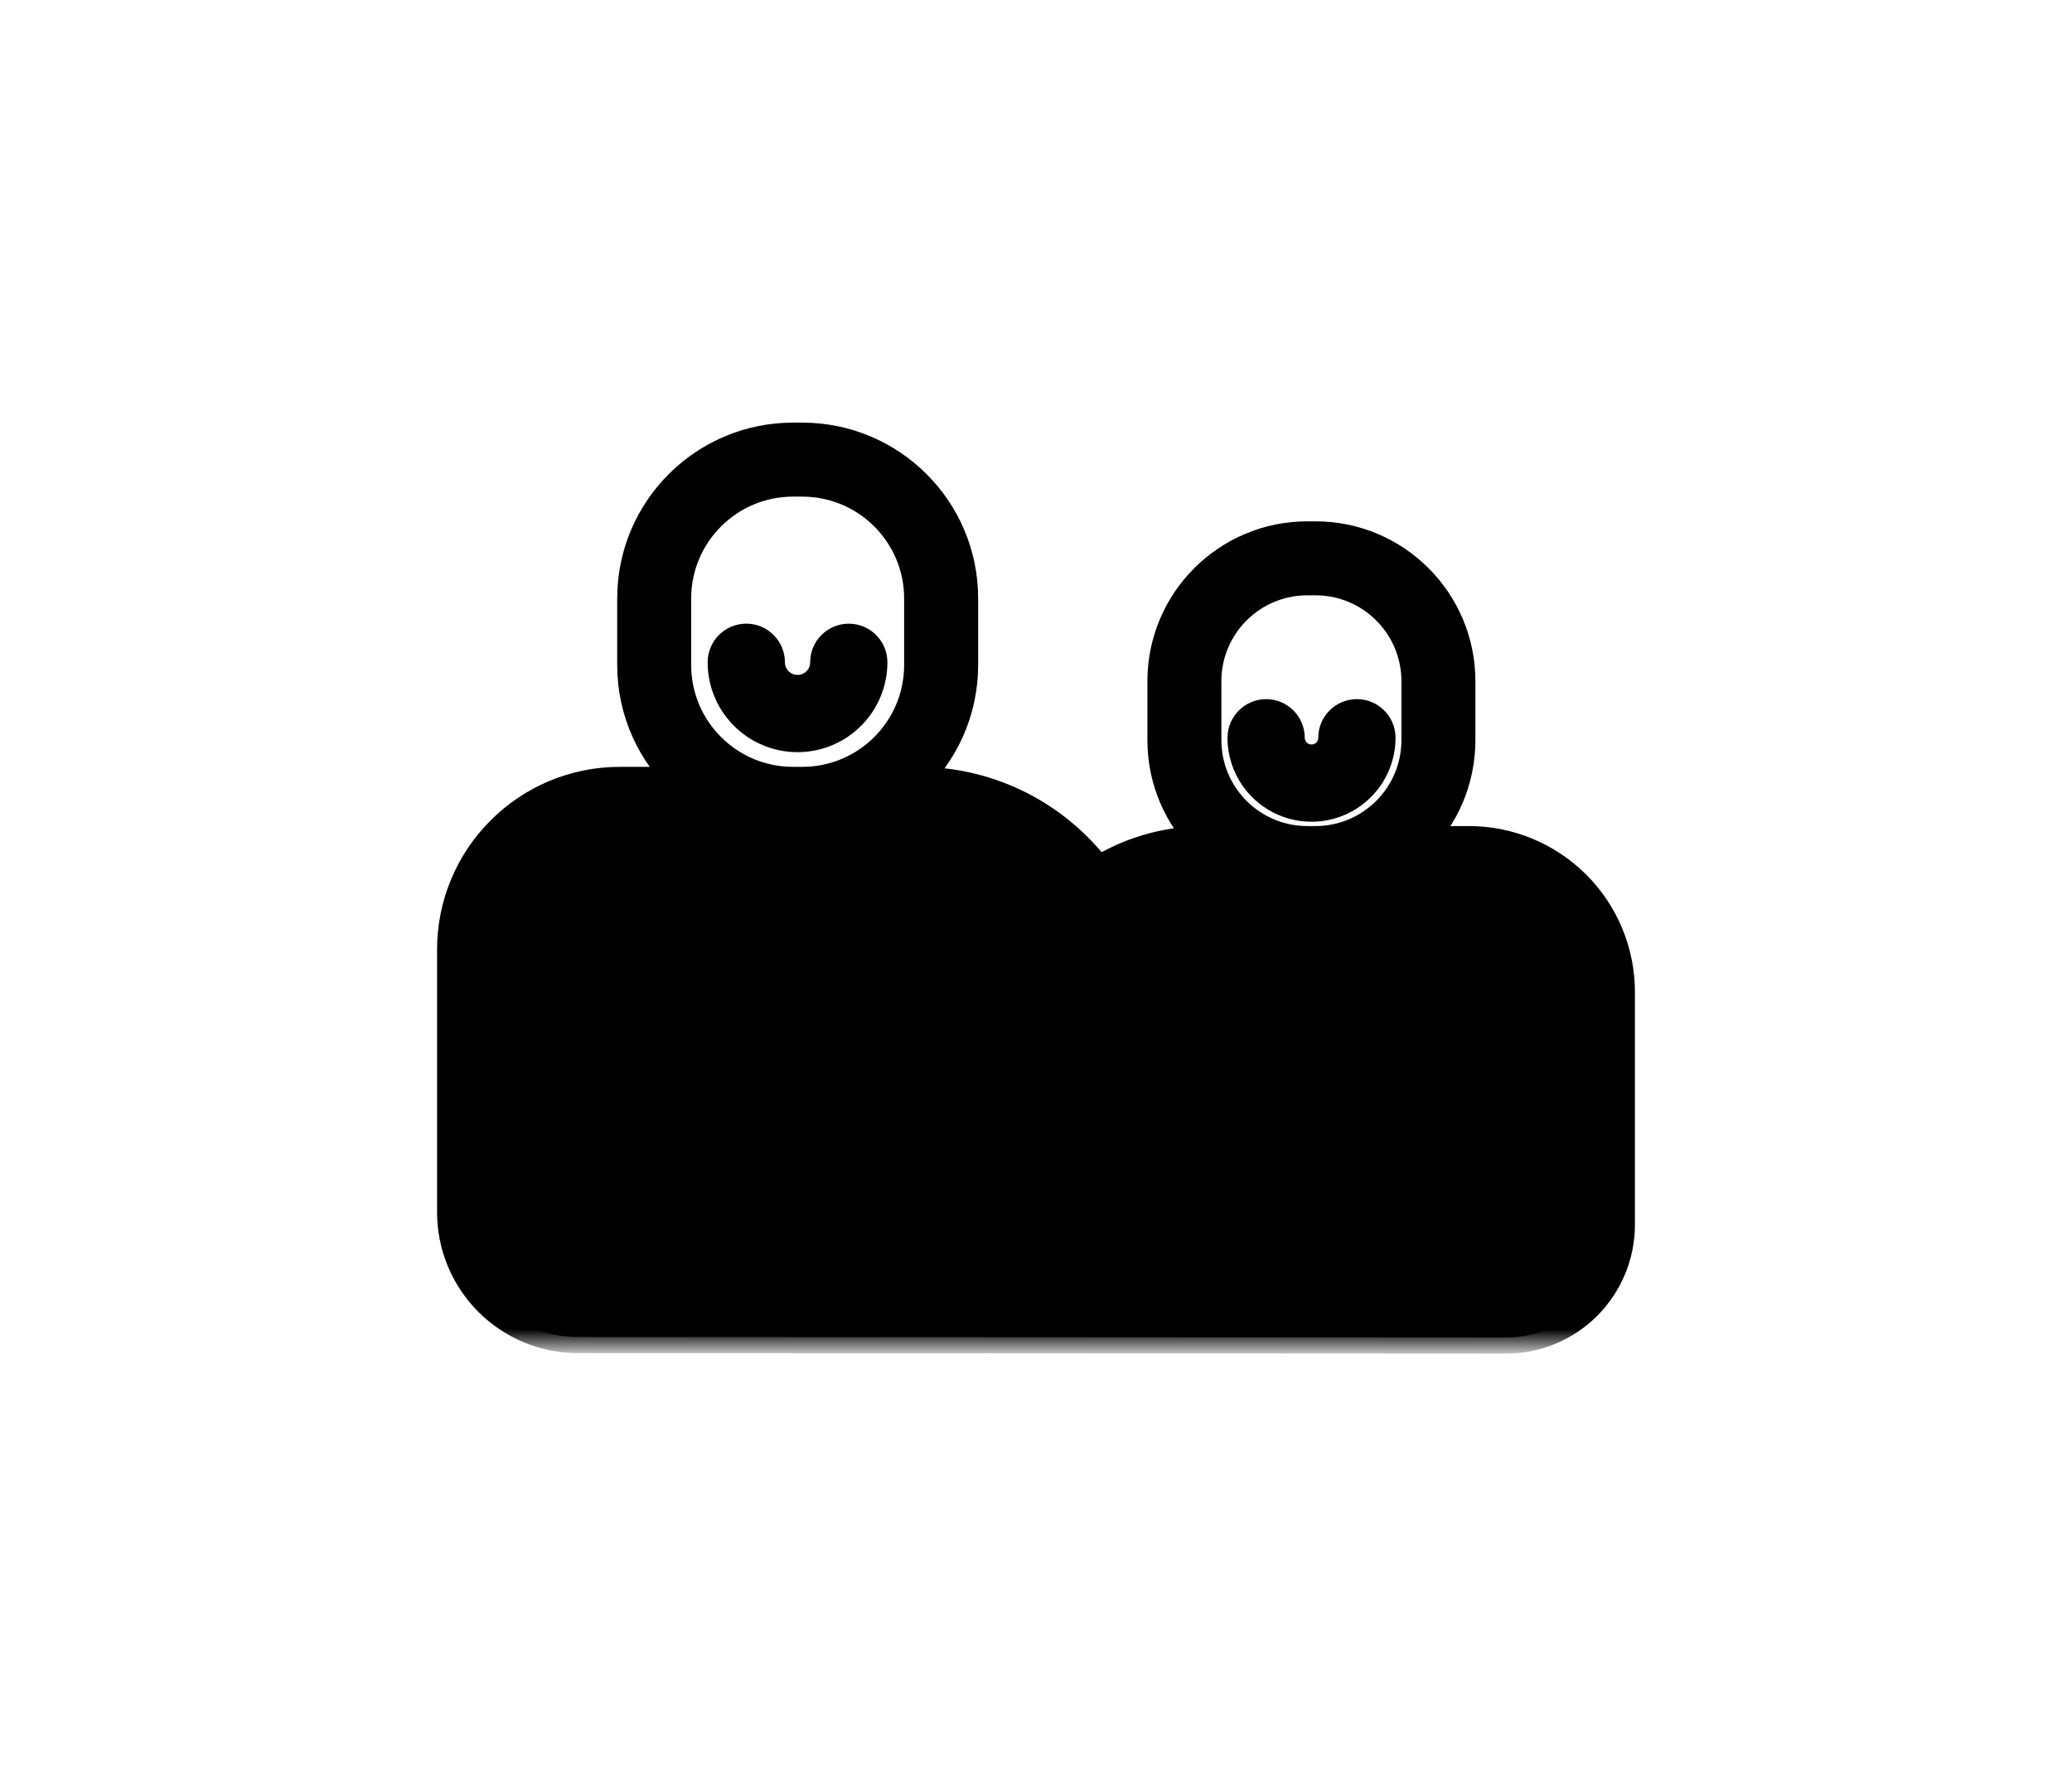
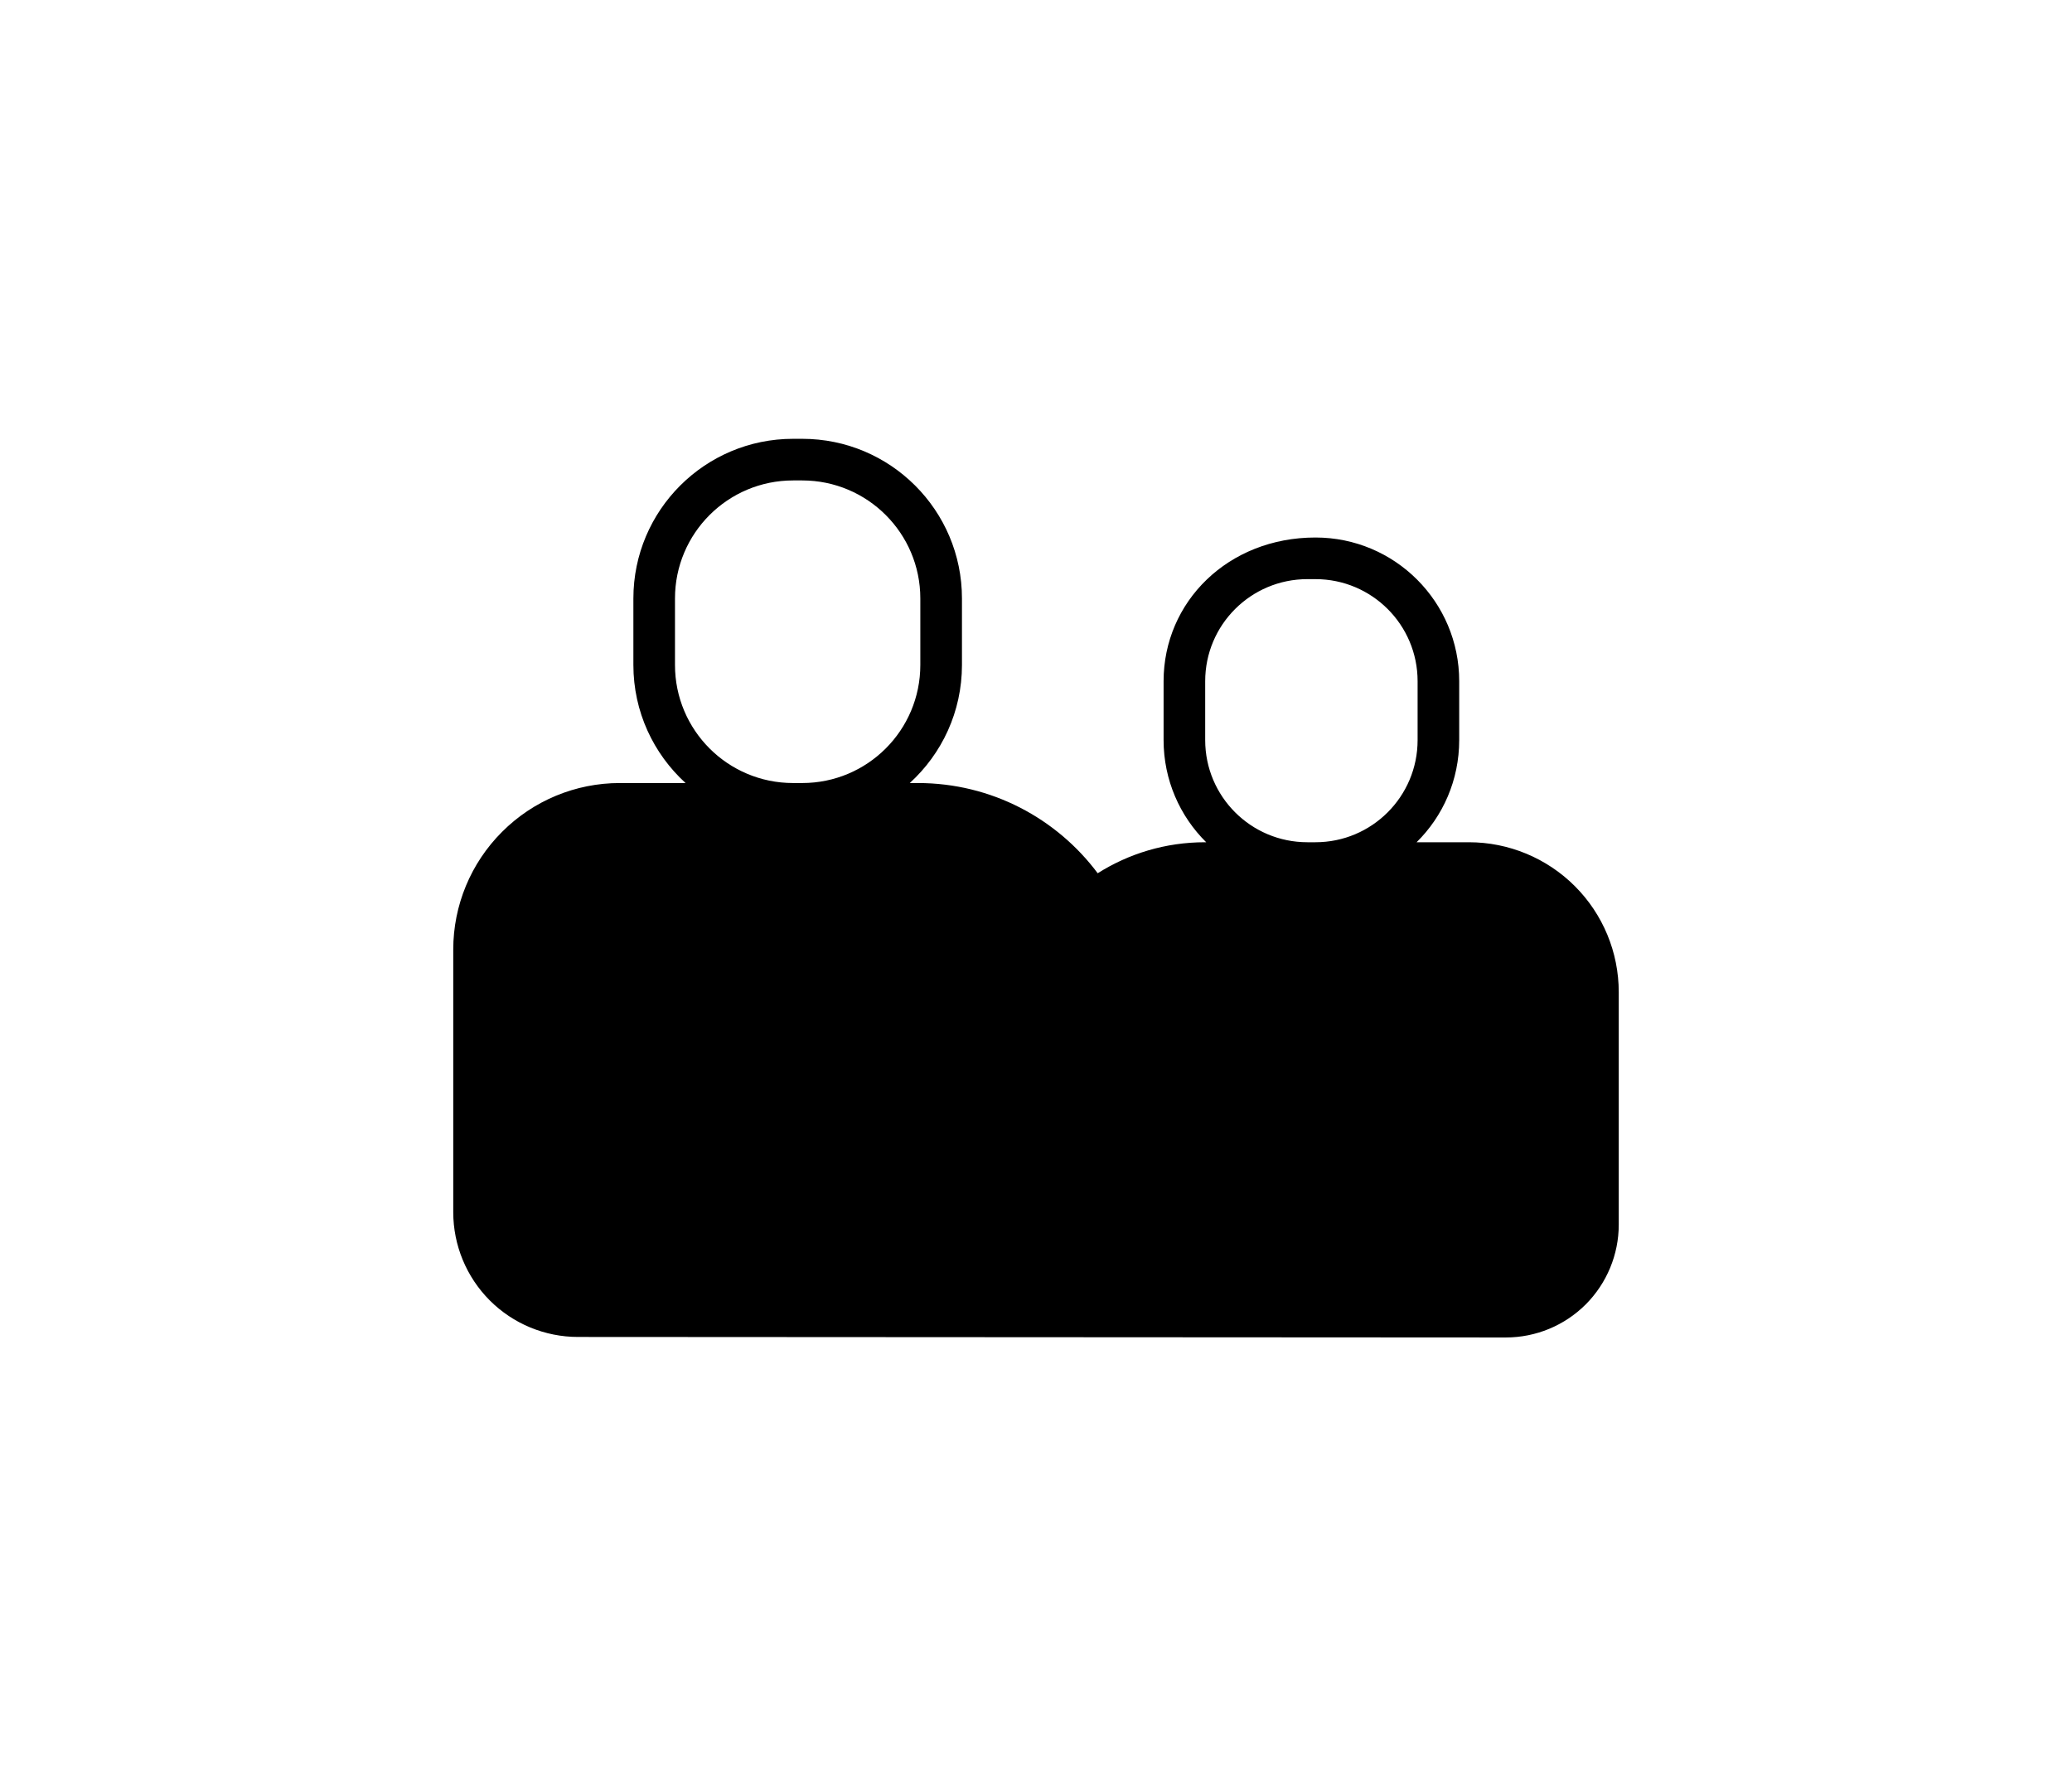
<svg xmlns="http://www.w3.org/2000/svg" width="64" height="55" viewBox="0 0 64 55" fill="none">
  <g filter="url(#filter0_d_2772_2398)">
-     <path d="M22.358 16.904C22.358 18.16 23.377 19.18 24.634 19.18H24.636C25.239 19.18 25.817 18.94 26.244 18.513C26.67 18.087 26.91 17.507 26.91 16.904C26.91 16.521 26.6 16.211 26.217 16.211C25.836 16.211 25.524 16.521 25.524 16.904C25.524 17.14 25.431 17.367 25.264 17.534C25.098 17.7 24.872 17.794 24.636 17.794H24.634C24.143 17.794 23.744 17.396 23.744 16.904C23.744 16.522 23.434 16.21 23.051 16.21C22.668 16.21 22.358 16.522 22.358 16.904Z" fill="black" stroke="black" strokeWidth="0.1" />
-     <path d="M41.219 19.235C41.219 19.627 40.901 19.943 40.511 19.943H40.509C40.322 19.943 40.141 19.868 40.009 19.736C39.876 19.602 39.801 19.424 39.801 19.235C39.801 18.854 39.491 18.542 39.108 18.542C38.727 18.542 38.415 18.854 38.415 19.235C38.415 19.791 38.636 20.323 39.029 20.715C39.421 21.108 39.954 21.329 40.509 21.329H40.511C41.667 21.329 42.605 20.39 42.605 19.235C42.605 18.852 42.293 18.542 41.912 18.542C41.529 18.542 41.219 18.852 41.219 19.235Z" fill="black" stroke="black" strokeWidth="0.1" />
    <mask id="path-4-outside-1_2772_2398" maskUnits="userSpaceOnUse" x="13" y="9" width="38" height="29" fill="black">
      <rect fill="white" x="13" y="9" width="38" height="29" />
      <path fillRule="evenodd" clipRule="evenodd" d="M21.176 20.634H19.143C17.778 20.634 16.472 21.176 15.508 22.142C14.542 23.106 14 24.413 14 25.777V33.892C14 34.914 14.407 35.894 15.128 36.617C15.851 37.341 16.832 37.746 17.854 37.746L46.513 37.762C47.438 37.762 48.325 37.395 48.98 36.741C49.632 36.087 50 35.2 50 34.276V27.092C50 25.864 49.513 24.688 48.645 23.82C47.777 22.952 46.599 22.463 45.373 22.463H43.756C44.571 21.66 45.072 20.541 45.072 19.307V17.489C45.072 15.037 43.084 13.049 40.632 13.049H40.383C37.93 13.049 35.941 15.037 35.941 17.489V19.307C35.941 20.541 36.445 21.66 37.257 22.463H37.22C36.002 22.463 34.864 22.815 33.906 23.421C32.643 21.73 30.624 20.634 28.352 20.634H28.101C29.091 19.731 29.713 18.433 29.713 16.986V14.932C29.713 12.208 27.503 10 24.779 10H24.498C21.774 10 19.564 12.208 19.564 14.932V16.986C19.564 18.433 20.186 19.731 21.176 20.634ZM37.557 36.476H46.513C47.098 36.476 47.657 36.245 48.07 35.831C48.483 35.419 48.714 34.859 48.714 34.276V27.092C48.714 26.205 48.362 25.356 47.736 24.728C47.109 24.102 46.259 23.749 45.373 23.749H37.22C36.331 23.749 35.499 23.985 34.781 24.397H39.93C40.917 24.397 41.587 25.192 41.418 26.179L40.415 32.051H43.553V29.743C43.553 29.388 43.84 29.101 44.195 29.101C44.551 29.101 44.838 29.388 44.838 29.743V32.694C44.838 33.049 44.551 33.337 44.195 33.337H37.558C37.14 33.337 36.741 33.501 36.447 33.797C36.153 34.091 35.988 34.489 35.988 34.906V34.907C35.988 35.323 36.153 35.722 36.447 36.016C36.741 36.31 37.14 36.476 37.558 36.476L37.557 36.476ZM39.929 25.683H27.553C27.28 25.683 27.024 25.907 26.978 26.179L26.076 31.463H27.972C28.803 31.463 29.604 31.795 30.192 32.383C30.782 32.973 31.111 33.771 31.111 34.604V34.605C31.111 35.284 30.893 35.938 30.494 36.476H35.172C34.867 36.015 34.702 35.468 34.702 34.908V34.906C34.702 34.149 35.002 33.423 35.539 32.888C36.072 32.352 36.799 32.052 37.557 32.052H39.111L40.151 25.962C40.177 25.811 40.081 25.683 39.929 25.683ZM33.02 24.397C32.006 22.902 30.293 21.92 28.352 21.92H19.142C18.12 21.92 17.138 22.327 16.415 23.05C15.692 23.773 15.285 24.754 15.285 25.777V33.892C15.285 34.573 15.557 35.226 16.037 35.708C16.52 36.19 17.172 36.46 17.854 36.46H27.972C28.462 36.46 28.935 36.266 29.284 35.919C29.631 35.57 29.825 35.097 29.825 34.606V34.604C29.825 34.112 29.631 33.64 29.284 33.292C28.935 32.944 28.462 32.749 27.972 32.749H20.473C20.118 32.749 19.83 32.46 19.83 32.106V28.775C19.83 28.42 20.118 28.132 20.473 28.132C20.828 28.132 21.116 28.42 21.116 28.775V31.464H24.771L25.711 25.962C25.859 25.096 26.685 24.397 27.553 24.397L33.02 24.397ZM43.787 17.489V19.307C43.787 21.051 42.374 22.463 40.632 22.463H40.383C38.639 22.463 37.226 21.051 37.226 19.307V17.489C37.226 15.745 38.639 14.335 40.383 14.335H40.632C42.374 14.335 43.787 15.745 43.787 17.489ZM20.849 14.932C20.849 12.919 22.482 11.286 24.498 11.286H24.779C26.794 11.286 28.427 12.919 28.427 14.932V16.986C28.427 19.002 26.794 20.634 24.779 20.634H24.498C22.482 20.634 20.849 19.002 20.849 16.986V14.932Z" />
    </mask>
-     <path fillRule="evenodd" clipRule="evenodd" d="M21.176 20.634H19.143C17.778 20.634 16.472 21.176 15.508 22.142C14.542 23.106 14 24.413 14 25.777V33.892C14 34.914 14.407 35.894 15.128 36.617C15.851 37.341 16.832 37.746 17.854 37.746L46.513 37.762C47.438 37.762 48.325 37.395 48.98 36.741C49.632 36.087 50 35.2 50 34.276V27.092C50 25.864 49.513 24.688 48.645 23.82C47.777 22.952 46.599 22.463 45.373 22.463H43.756C44.571 21.66 45.072 20.541 45.072 19.307V17.489C45.072 15.037 43.084 13.049 40.632 13.049H40.383C37.93 13.049 35.941 15.037 35.941 17.489V19.307C35.941 20.541 36.445 21.66 37.257 22.463H37.22C36.002 22.463 34.864 22.815 33.906 23.421C32.643 21.73 30.624 20.634 28.352 20.634H28.101C29.091 19.731 29.713 18.433 29.713 16.986V14.932C29.713 12.208 27.503 10 24.779 10H24.498C21.774 10 19.564 12.208 19.564 14.932V16.986C19.564 18.433 20.186 19.731 21.176 20.634ZM37.557 36.476H46.513C47.098 36.476 47.657 36.245 48.07 35.831C48.483 35.419 48.714 34.859 48.714 34.276V27.092C48.714 26.205 48.362 25.356 47.736 24.728C47.109 24.102 46.259 23.749 45.373 23.749H37.22C36.331 23.749 35.499 23.985 34.781 24.397H39.93C40.917 24.397 41.587 25.192 41.418 26.179L40.415 32.051H43.553V29.743C43.553 29.388 43.84 29.101 44.195 29.101C44.551 29.101 44.838 29.388 44.838 29.743V32.694C44.838 33.049 44.551 33.337 44.195 33.337H37.558C37.14 33.337 36.741 33.501 36.447 33.797C36.153 34.091 35.988 34.489 35.988 34.906V34.907C35.988 35.323 36.153 35.722 36.447 36.016C36.741 36.31 37.14 36.476 37.558 36.476L37.557 36.476ZM39.929 25.683H27.553C27.28 25.683 27.024 25.907 26.978 26.179L26.076 31.463H27.972C28.803 31.463 29.604 31.795 30.192 32.383C30.782 32.973 31.111 33.771 31.111 34.604V34.605C31.111 35.284 30.893 35.938 30.494 36.476H35.172C34.867 36.015 34.702 35.468 34.702 34.908V34.906C34.702 34.149 35.002 33.423 35.539 32.888C36.072 32.352 36.799 32.052 37.557 32.052H39.111L40.151 25.962C40.177 25.811 40.081 25.683 39.929 25.683ZM33.02 24.397C32.006 22.902 30.293 21.92 28.352 21.92H19.142C18.12 21.92 17.138 22.327 16.415 23.05C15.692 23.773 15.285 24.754 15.285 25.777V33.892C15.285 34.573 15.557 35.226 16.037 35.708C16.52 36.19 17.172 36.46 17.854 36.46H27.972C28.462 36.46 28.935 36.266 29.284 35.919C29.631 35.57 29.825 35.097 29.825 34.606V34.604C29.825 34.112 29.631 33.64 29.284 33.292C28.935 32.944 28.462 32.749 27.972 32.749H20.473C20.118 32.749 19.83 32.46 19.83 32.106V28.775C19.83 28.42 20.118 28.132 20.473 28.132C20.828 28.132 21.116 28.42 21.116 28.775V31.464H24.771L25.711 25.962C25.859 25.096 26.685 24.397 27.553 24.397L33.02 24.397ZM43.787 17.489V19.307C43.787 21.051 42.374 22.463 40.632 22.463H40.383C38.639 22.463 37.226 21.051 37.226 19.307V17.489C37.226 15.745 38.639 14.335 40.383 14.335H40.632C42.374 14.335 43.787 15.745 43.787 17.489ZM20.849 14.932C20.849 12.919 22.482 11.286 24.498 11.286H24.779C26.794 11.286 28.427 12.919 28.427 14.932V16.986C28.427 19.002 26.794 20.634 24.779 20.634H24.498C22.482 20.634 20.849 19.002 20.849 16.986V14.932Z" fill="black" />
-     <path fillRule="evenodd" clipRule="evenodd" d="M21.176 20.634H19.143C17.778 20.634 16.472 21.176 15.508 22.142C14.542 23.106 14 24.413 14 25.777V33.892C14 34.914 14.407 35.894 15.128 36.617C15.851 37.341 16.832 37.746 17.854 37.746L46.513 37.762C47.438 37.762 48.325 37.395 48.98 36.741C49.632 36.087 50 35.2 50 34.276V27.092C50 25.864 49.513 24.688 48.645 23.82C47.777 22.952 46.599 22.463 45.373 22.463H43.756C44.571 21.66 45.072 20.541 45.072 19.307V17.489C45.072 15.037 43.084 13.049 40.632 13.049H40.383C37.93 13.049 35.941 15.037 35.941 17.489V19.307C35.941 20.541 36.445 21.66 37.257 22.463H37.22C36.002 22.463 34.864 22.815 33.906 23.421C32.643 21.73 30.624 20.634 28.352 20.634H28.101C29.091 19.731 29.713 18.433 29.713 16.986V14.932C29.713 12.208 27.503 10 24.779 10H24.498C21.774 10 19.564 12.208 19.564 14.932V16.986C19.564 18.433 20.186 19.731 21.176 20.634ZM37.557 36.476H46.513C47.098 36.476 47.657 36.245 48.07 35.831C48.483 35.419 48.714 34.859 48.714 34.276V27.092C48.714 26.205 48.362 25.356 47.736 24.728C47.109 24.102 46.259 23.749 45.373 23.749H37.22C36.331 23.749 35.499 23.985 34.781 24.397H39.93C40.917 24.397 41.587 25.192 41.418 26.179L40.415 32.051H43.553V29.743C43.553 29.388 43.84 29.101 44.195 29.101C44.551 29.101 44.838 29.388 44.838 29.743V32.694C44.838 33.049 44.551 33.337 44.195 33.337H37.558C37.14 33.337 36.741 33.501 36.447 33.797C36.153 34.091 35.988 34.489 35.988 34.906V34.907C35.988 35.323 36.153 35.722 36.447 36.016C36.741 36.31 37.14 36.476 37.558 36.476L37.557 36.476ZM39.929 25.683H27.553C27.28 25.683 27.024 25.907 26.978 26.179L26.076 31.463H27.972C28.803 31.463 29.604 31.795 30.192 32.383C30.782 32.973 31.111 33.771 31.111 34.604V34.605C31.111 35.284 30.893 35.938 30.494 36.476H35.172C34.867 36.015 34.702 35.468 34.702 34.908V34.906C34.702 34.149 35.002 33.423 35.539 32.888C36.072 32.352 36.799 32.052 37.557 32.052H39.111L40.151 25.962C40.177 25.811 40.081 25.683 39.929 25.683ZM33.02 24.397C32.006 22.902 30.293 21.92 28.352 21.92H19.142C18.12 21.92 17.138 22.327 16.415 23.05C15.692 23.773 15.285 24.754 15.285 25.777V33.892C15.285 34.573 15.557 35.226 16.037 35.708C16.52 36.19 17.172 36.46 17.854 36.46H27.972C28.462 36.46 28.935 36.266 29.284 35.919C29.631 35.57 29.825 35.097 29.825 34.606V34.604C29.825 34.112 29.631 33.64 29.284 33.292C28.935 32.944 28.462 32.749 27.972 32.749H20.473C20.118 32.749 19.83 32.46 19.83 32.106V28.775C19.83 28.42 20.118 28.132 20.473 28.132C20.828 28.132 21.116 28.42 21.116 28.775V31.464H24.771L25.711 25.962C25.859 25.096 26.685 24.397 27.553 24.397L33.02 24.397ZM43.787 17.489V19.307C43.787 21.051 42.374 22.463 40.632 22.463H40.383C38.639 22.463 37.226 21.051 37.226 19.307V17.489C37.226 15.745 38.639 14.335 40.383 14.335H40.632C42.374 14.335 43.787 15.745 43.787 17.489ZM20.849 14.932C20.849 12.919 22.482 11.286 24.498 11.286H24.779C26.794 11.286 28.427 12.919 28.427 14.932V16.986C28.427 19.002 26.794 20.634 24.779 20.634H24.498C22.482 20.634 20.849 19.002 20.849 16.986V14.932Z" stroke="black" strokeWidth="0.2" mask="url(#path-4-outside-1_2772_2398)" />
+     <path fillRule="evenodd" clipRule="evenodd" d="M21.176 20.634H19.143C17.778 20.634 16.472 21.176 15.508 22.142C14.542 23.106 14 24.413 14 25.777V33.892C14 34.914 14.407 35.894 15.128 36.617C15.851 37.341 16.832 37.746 17.854 37.746L46.513 37.762C47.438 37.762 48.325 37.395 48.98 36.741C49.632 36.087 50 35.2 50 34.276V27.092C50 25.864 49.513 24.688 48.645 23.82C47.777 22.952 46.599 22.463 45.373 22.463H43.756C44.571 21.66 45.072 20.541 45.072 19.307V17.489C45.072 15.037 43.084 13.049 40.632 13.049C37.93 13.049 35.941 15.037 35.941 17.489V19.307C35.941 20.541 36.445 21.66 37.257 22.463H37.22C36.002 22.463 34.864 22.815 33.906 23.421C32.643 21.73 30.624 20.634 28.352 20.634H28.101C29.091 19.731 29.713 18.433 29.713 16.986V14.932C29.713 12.208 27.503 10 24.779 10H24.498C21.774 10 19.564 12.208 19.564 14.932V16.986C19.564 18.433 20.186 19.731 21.176 20.634ZM37.557 36.476H46.513C47.098 36.476 47.657 36.245 48.07 35.831C48.483 35.419 48.714 34.859 48.714 34.276V27.092C48.714 26.205 48.362 25.356 47.736 24.728C47.109 24.102 46.259 23.749 45.373 23.749H37.22C36.331 23.749 35.499 23.985 34.781 24.397H39.93C40.917 24.397 41.587 25.192 41.418 26.179L40.415 32.051H43.553V29.743C43.553 29.388 43.84 29.101 44.195 29.101C44.551 29.101 44.838 29.388 44.838 29.743V32.694C44.838 33.049 44.551 33.337 44.195 33.337H37.558C37.14 33.337 36.741 33.501 36.447 33.797C36.153 34.091 35.988 34.489 35.988 34.906V34.907C35.988 35.323 36.153 35.722 36.447 36.016C36.741 36.31 37.14 36.476 37.558 36.476L37.557 36.476ZM39.929 25.683H27.553C27.28 25.683 27.024 25.907 26.978 26.179L26.076 31.463H27.972C28.803 31.463 29.604 31.795 30.192 32.383C30.782 32.973 31.111 33.771 31.111 34.604V34.605C31.111 35.284 30.893 35.938 30.494 36.476H35.172C34.867 36.015 34.702 35.468 34.702 34.908V34.906C34.702 34.149 35.002 33.423 35.539 32.888C36.072 32.352 36.799 32.052 37.557 32.052H39.111L40.151 25.962C40.177 25.811 40.081 25.683 39.929 25.683ZM33.02 24.397C32.006 22.902 30.293 21.92 28.352 21.92H19.142C18.12 21.92 17.138 22.327 16.415 23.05C15.692 23.773 15.285 24.754 15.285 25.777V33.892C15.285 34.573 15.557 35.226 16.037 35.708C16.52 36.19 17.172 36.46 17.854 36.46H27.972C28.462 36.46 28.935 36.266 29.284 35.919C29.631 35.57 29.825 35.097 29.825 34.606V34.604C29.825 34.112 29.631 33.64 29.284 33.292C28.935 32.944 28.462 32.749 27.972 32.749H20.473C20.118 32.749 19.83 32.46 19.83 32.106V28.775C19.83 28.42 20.118 28.132 20.473 28.132C20.828 28.132 21.116 28.42 21.116 28.775V31.464H24.771L25.711 25.962C25.859 25.096 26.685 24.397 27.553 24.397L33.02 24.397ZM43.787 17.489V19.307C43.787 21.051 42.374 22.463 40.632 22.463H40.383C38.639 22.463 37.226 21.051 37.226 19.307V17.489C37.226 15.745 38.639 14.335 40.383 14.335H40.632C42.374 14.335 43.787 15.745 43.787 17.489ZM20.849 14.932C20.849 12.919 22.482 11.286 24.498 11.286H24.779C26.794 11.286 28.427 12.919 28.427 14.932V16.986C28.427 19.002 26.794 20.634 24.779 20.634H24.498C22.482 20.634 20.849 19.002 20.849 16.986V14.932Z" fill="black" />
  </g>
  <defs>
    <filter id="filter0_d_2772_2398" x="-5.333" y="-9.778" width="74.667" height="74.667" filterUnits="userSpaceOnUse" color-interpolation-filters="sRGB">
      <feFlood flood-opacity="0" result="BackgroundImageFix" />
      <feColorMatrix in="SourceAlpha" type="matrix" values="0 0 0 0 0 0 0 0 0 0 0 0 0 0 0 0 0 0 127 0" result="hardAlpha" />
      <feOffset dy="3.556" />
      <feGaussianBlur stdDeviation="6.667" />
      <feComposite in2="hardAlpha" operator="out" />
      <feColorMatrix type="matrix" values="0 0 0 0 0.053 0 0 0 0 0.044 0 0 0 0 0.321 0 0 0 0.05 0" />
      <feBlend mode="normal" in2="BackgroundImageFix" result="effect1_dropShadow_2772_2398" />
      <feBlend mode="normal" in="SourceGraphic" in2="effect1_dropShadow_2772_2398" result="shape" />
    </filter>
  </defs>
</svg>